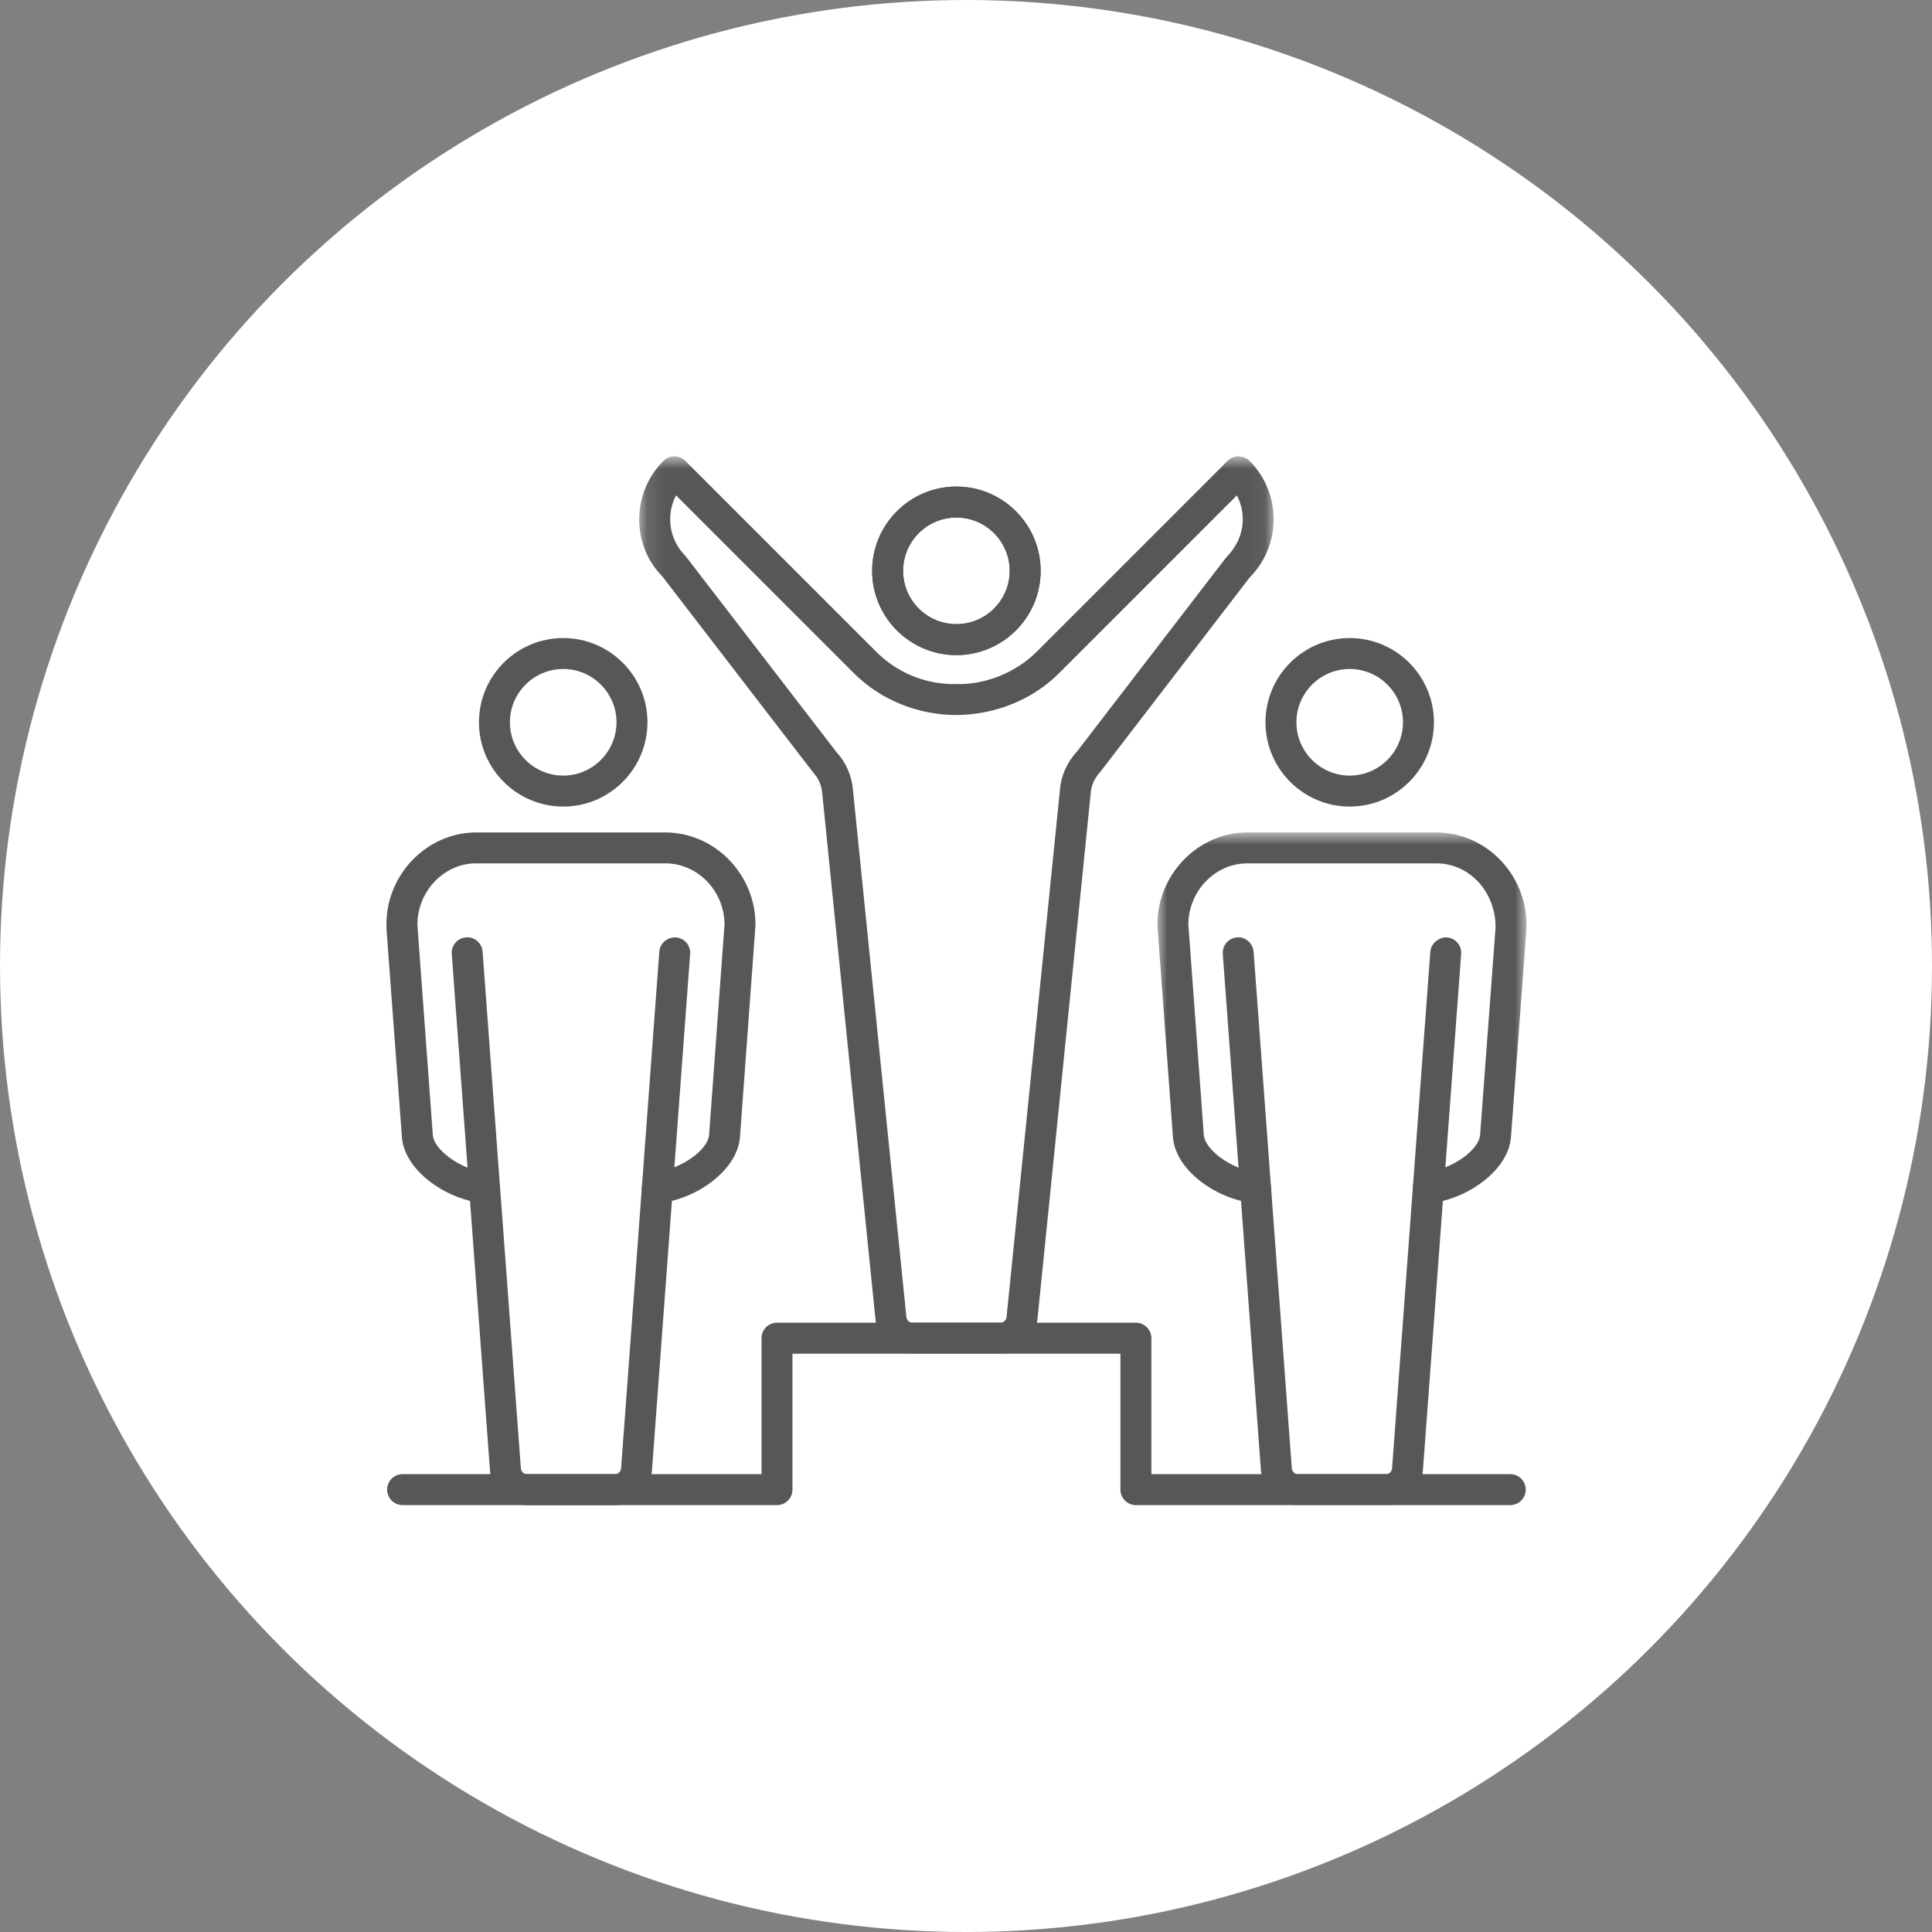
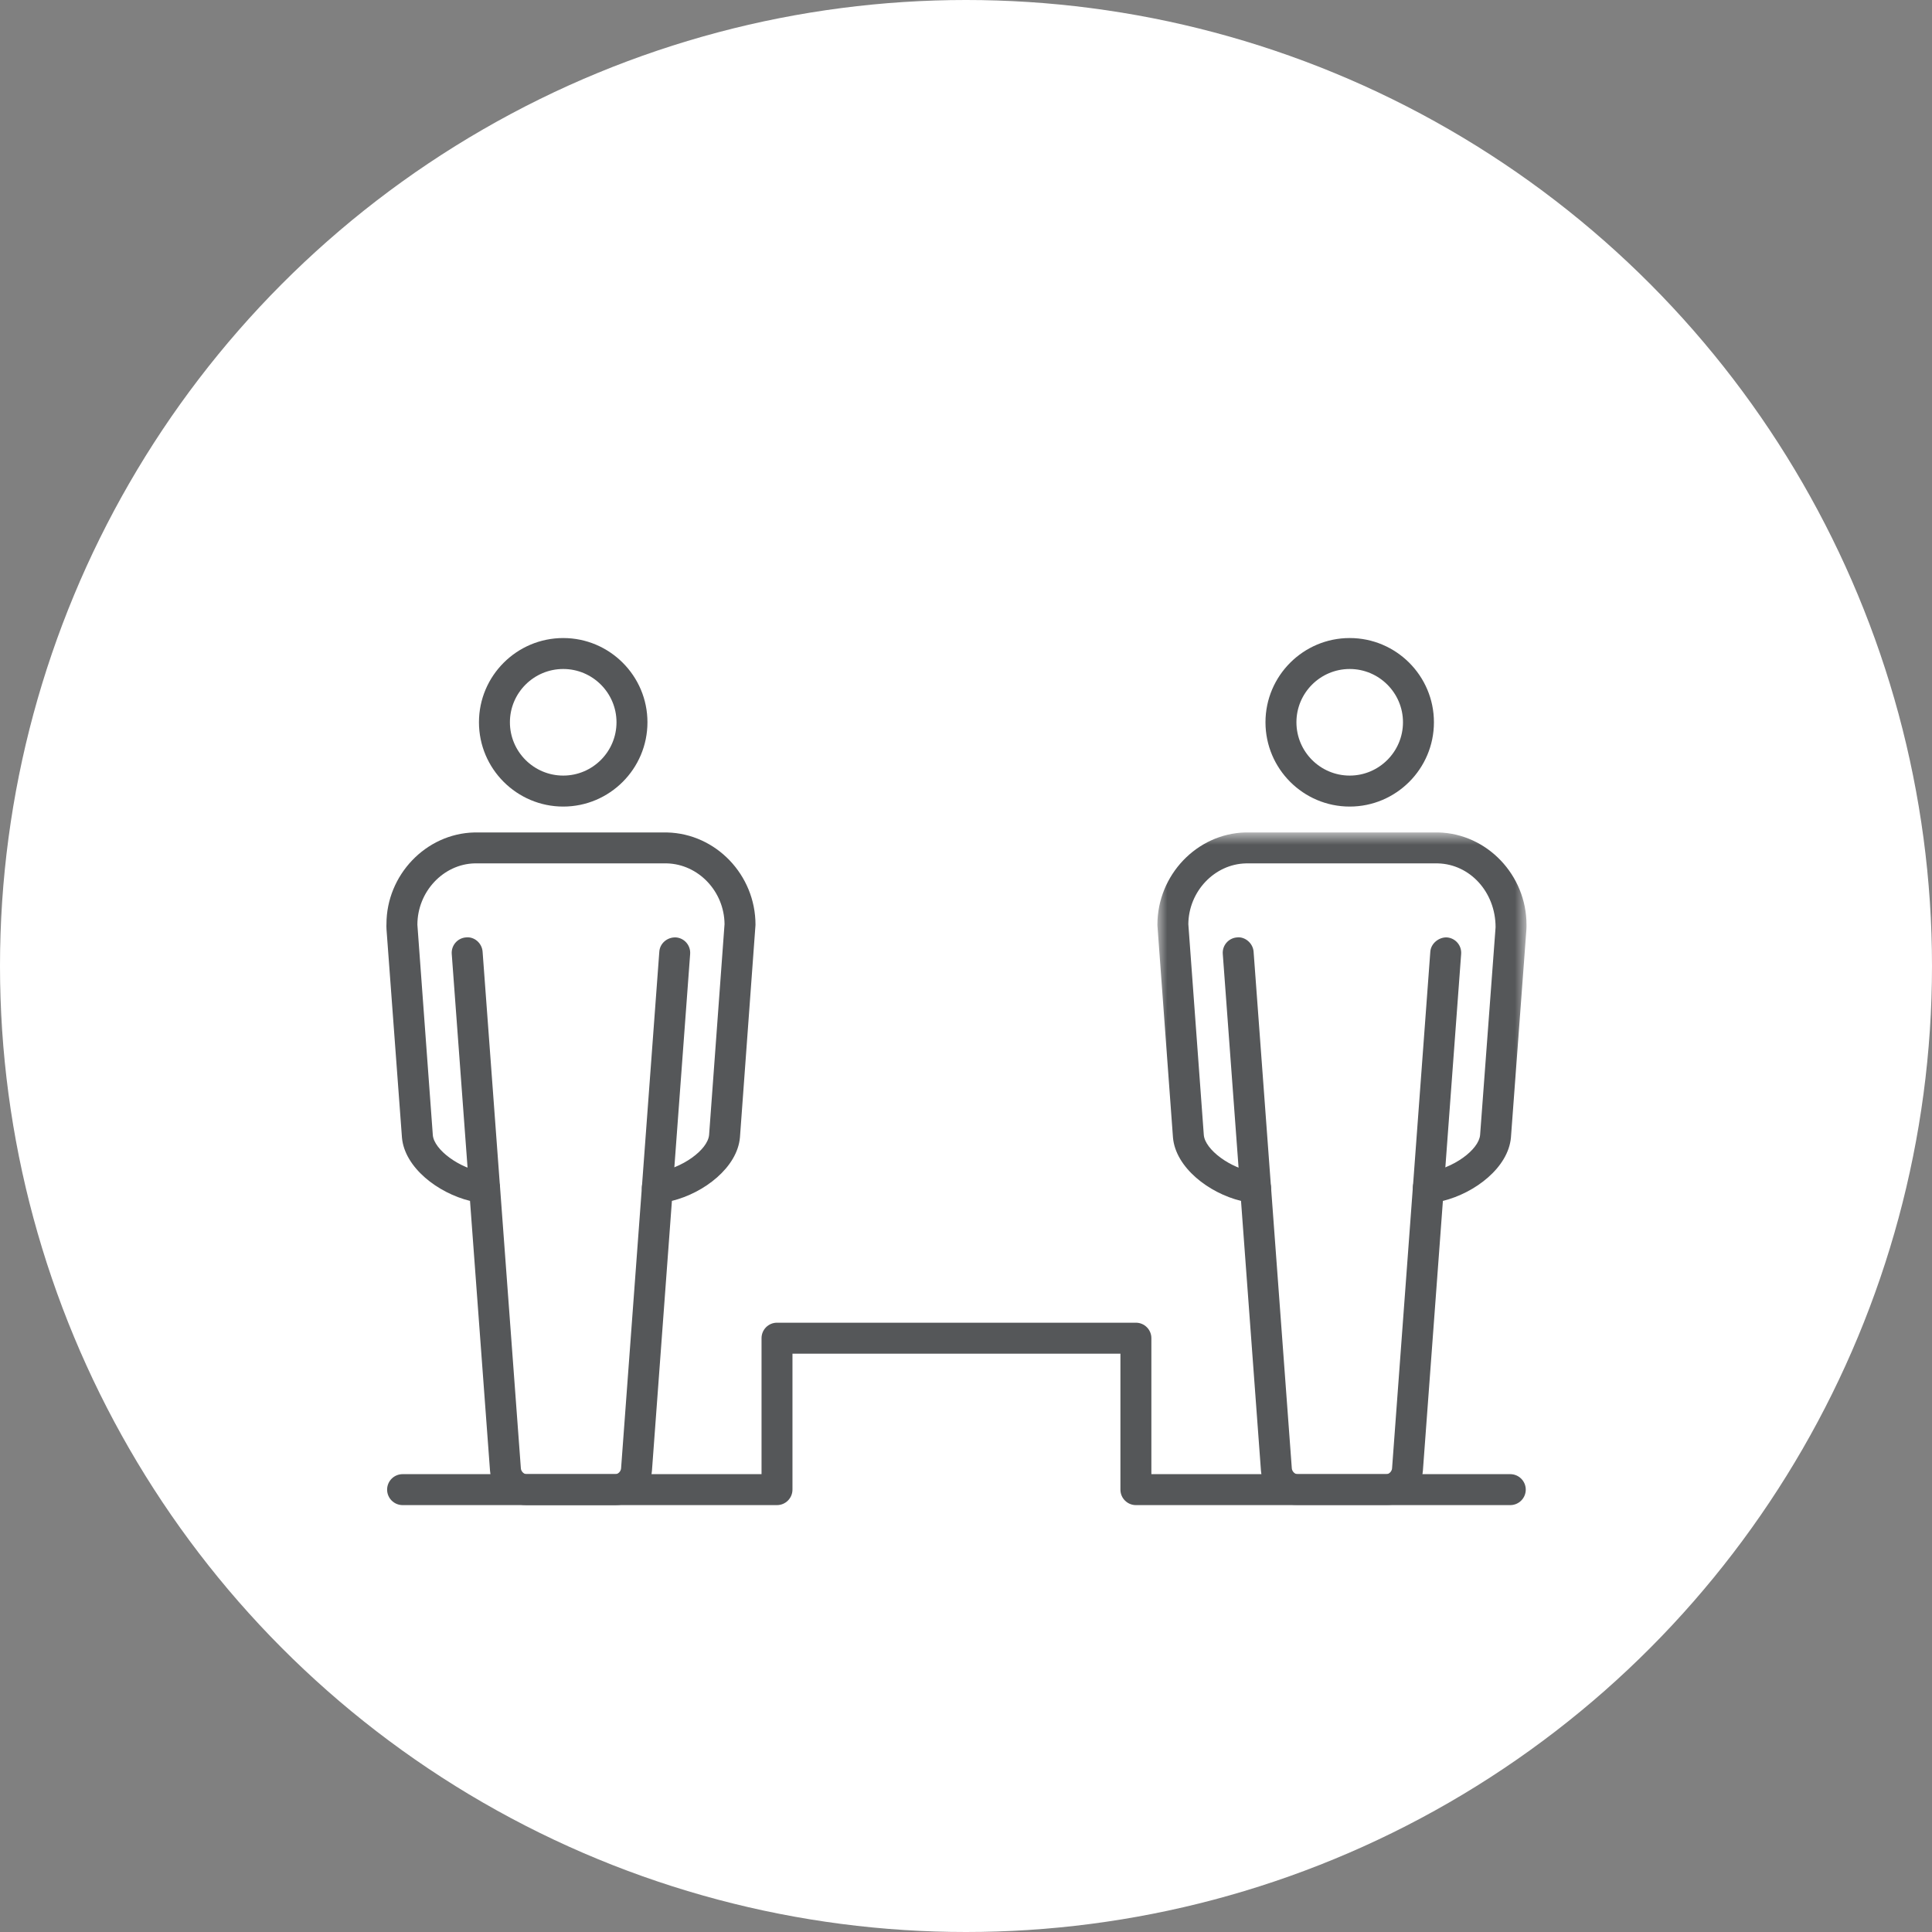
<svg xmlns="http://www.w3.org/2000/svg" xmlns:xlink="http://www.w3.org/1999/xlink" width="100px" height="100px" viewBox="0 0 100 100" version="1.1">
  <rect x="0" y="0" width="100" height="100" fill="#808080" stroke="none" />
  <title>confidence-icon</title>
  <defs>
    <polygon id="path-1" points="0.988 0.858 20.094 0.858 20.094 35.676 0.988 35.676" />
-     <polygon id="path-3" points="0.113 0.853 32.95 0.853 32.95 47.297 0.113 47.297" />
  </defs>
  <g id="WORK" stroke="none" stroke-width="1" fill="none" fill-rule="evenodd">
    <g id="Pantex-Who-We-Are" transform="translate(-1070, -3468)">
      <g id="confidence-icon" transform="translate(1070, 3468)">
        <circle id="Oval-Copy-15" fill="#FFFFFF" cx="50" cy="50" r="50" />
        <g id="confidence" transform="translate(20, 22)">
-           <path d="M29.506,4.787 C27.986,4.787 26.747,6.026 26.747,7.547 C26.747,9.07 27.986,10.305 29.506,10.305 C31.027,10.305 32.266,9.07 32.266,7.547 C32.266,6.026 31.027,4.787 29.506,4.787 M29.506,11.909 C27.101,11.909 25.145,9.952 25.145,7.547 C25.145,5.142 27.101,3.185 29.506,3.185 C31.91,3.185 33.866,5.142 33.866,7.547 C33.866,9.952 31.91,11.909 29.506,11.909" id="Fill-1" fill="#555759" />
          <path d="M9.153,12.627 C7.63,12.627 6.393,13.865 6.393,15.384 C6.393,16.907 7.63,18.144 9.153,18.144 C10.672,18.144 11.91,16.907 11.91,15.384 C11.91,13.865 10.672,12.627 9.153,12.627 M9.153,19.748 C6.748,19.748 4.791,17.791 4.791,15.384 C4.791,12.981 6.748,11.025 9.153,11.025 C11.556,11.025 13.512,12.981 13.512,15.384 C13.512,17.791 11.556,19.748 9.153,19.748" id="Fill-3" fill="#555759" />
          <path d="M5.08,40.277 C4.665,40.277 4.313,39.958 4.282,39.536 L3.382,27.377 C3.35,26.935 3.68,26.552 4.12,26.52 C4.551,26.471 4.947,26.816 4.979,27.259 L5.879,39.418 C5.913,39.859 5.583,40.243 5.14,40.276 C5.119,40.277 5.101,40.277 5.08,40.277" id="Fill-5" fill="#555759" />
-           <path d="M14.026,40.277 C14.005,40.277 13.985,40.277 13.964,40.276 C13.523,40.243 13.191,39.859 13.226,39.418 L14.126,27.259 C14.157,26.816 14.55,26.5 14.984,26.52 C15.424,26.552 15.754,26.935 15.722,27.377 L14.822,39.536 C14.791,39.958 14.439,40.277 14.026,40.277" id="Fill-7" fill="#555759" />
+           <path d="M14.026,40.277 C14.005,40.277 13.985,40.277 13.964,40.276 C13.523,40.243 13.191,39.859 13.226,39.418 L14.126,27.259 C14.157,26.816 14.55,26.5 14.984,26.52 C15.424,26.552 15.754,26.935 15.722,27.377 L14.822,39.536 " id="Fill-7" fill="#555759" />
          <path d="M14.508,22.688 L4.566,22.688 C2.941,22.729 1.604,24.156 1.604,25.866 L2.403,36.756 C2.471,37.515 3.788,38.481 5.012,38.663 C5.408,38.692 5.849,39.021 5.88,39.417 L6.96,54.002 C6.971,54.156 7.112,54.302 7.25,54.302 L11.856,54.302 C11.995,54.302 12.136,54.156 12.147,54.003 L13.226,39.42 C13.255,39.031 13.56,38.719 13.947,38.681 C15.319,38.481 16.636,37.511 16.703,36.741 L17.502,25.832 C17.487,24.138 16.151,22.727 14.508,22.688 L14.508,22.688 Z M11.856,55.904 L7.25,55.904 C6.264,55.904 5.434,55.121 5.363,54.12 L4.328,40.158 C2.663,39.749 0.944,38.431 0.806,36.887 L0.006,26.111 C-0.002,25.967 -0,25.884 0.003,25.832 C0.001,23.293 2.041,21.148 4.548,21.088 L14.528,21.088 C17.059,21.148 19.104,23.29 19.104,25.862 C19.104,25.881 19.103,25.901 19.101,25.92 L18.3,36.868 C18.165,38.424 16.45,39.746 14.778,40.158 L13.745,54.12 C13.673,55.121 12.841,55.904 11.856,55.904 L11.856,55.904 Z" id="Fill-9" fill="#555759" />
          <path d="M49.86,12.627 C48.34,12.627 47.103,13.865 47.103,15.384 C47.103,16.907 48.34,18.144 49.86,18.144 C51.379,18.144 52.618,16.907 52.618,15.384 C52.618,13.865 51.379,12.627 49.86,12.627 M49.86,19.748 C47.457,19.748 45.501,17.791 45.501,15.384 C45.501,12.981 47.457,11.025 49.86,11.025 C52.265,11.025 54.22,12.981 54.22,15.384 C54.22,17.791 52.265,19.748 49.86,19.748" id="Fill-11" fill="#555759" />
          <path d="M53.933,40.277 C53.912,40.277 53.892,40.277 53.873,40.276 C53.43,40.243 53.099,39.859 53.133,39.42 L54.033,27.261 C54.064,26.816 54.497,26.5 54.89,26.52 C55.331,26.552 55.662,26.935 55.629,27.376 L54.729,39.535 C54.7,39.958 54.348,40.277 53.933,40.277" id="Fill-13" fill="#555759" />
          <path d="M44.985,40.277 C44.572,40.277 44.22,39.958 44.189,39.535 L43.291,27.376 C43.257,26.935 43.589,26.552 44.03,26.52 C44.436,26.471 44.854,26.816 44.886,27.261 L45.785,39.42 C45.821,39.859 45.488,40.243 45.045,40.276 C45.026,40.277 45.006,40.277 44.985,40.277" id="Fill-15" fill="#555759" />
          <g id="Group-19" transform="translate(38.919, 20.229)">
            <mask id="mask-2" fill="white">
              <use xlink:href="#path-1" />
            </mask>
            <g id="Clip-18" />
            <path d="M2.589,5.604 L3.39,16.521 C3.458,17.282 4.775,18.253 6.001,18.433 C6.388,18.472 6.839,18.803 6.867,19.192 L7.945,33.774 C7.958,33.928 8.098,34.074 8.237,34.074 L12.842,34.074 C12.98,34.074 13.123,33.928 13.134,33.774 L14.213,19.19 C14.244,18.793 14.558,18.477 14.952,18.449 C16.306,18.253 17.623,17.285 17.691,16.516 L18.492,5.765 C18.491,3.928 17.151,2.501 15.507,2.46 L5.565,2.46 C3.943,2.499 2.605,3.908 2.589,5.604 M12.842,35.676 L8.237,35.676 C7.253,35.676 6.421,34.893 6.348,33.89 L5.316,19.93 C3.646,19.521 1.929,18.2 1.794,16.649 L0.99,5.692 C0.988,5.673 0.988,5.652 0.988,5.634 C0.988,3.062 3.032,0.918 5.545,0.858 L15.528,0.858 C18.053,0.92 20.093,3.065 20.093,5.639 C20.094,5.655 20.096,5.739 20.089,5.862 L19.287,16.646 C19.151,18.2 17.433,19.518 15.765,19.93 L14.73,33.89 C14.657,34.893 13.828,35.676 12.842,35.676" id="Fill-17" fill="#555759" mask="url(#mask-2)" />
          </g>
          <g id="Group-22" transform="translate(12.973, 0.769)">
            <mask id="mask-4" fill="white">
              <use xlink:href="#path-3" />
            </mask>
            <g id="Clip-21" />
            <path d="M2.019,2.871 C1.821,3.247 1.716,3.669 1.716,4.107 C1.716,4.819 1.993,5.49 2.497,5.996 L10.356,16.204 C10.814,16.694 11.124,17.406 11.179,18.148 L13.938,45.372 C13.951,45.562 14.105,45.693 14.23,45.693 L18.837,45.693 C18.96,45.693 19.114,45.562 19.127,45.395 L21.888,18.127 C21.939,17.406 22.25,16.694 22.759,16.147 L30.501,6.074 C31.073,5.49 31.351,4.819 31.351,4.107 C31.351,3.669 31.245,3.247 31.047,2.871 L21.845,12.074 C20.439,13.483 18.477,14.231 16.521,14.24 C14.59,14.244 12.627,13.483 11.221,12.074 L2.019,2.871 Z M18.837,47.297 L14.23,47.297 C13.245,47.297 12.413,46.512 12.34,45.512 L9.585,18.289 C9.553,17.886 9.394,17.518 9.133,17.235 L1.296,7.05 C0.558,6.319 0.112,5.247 0.113,4.107 C0.113,2.965 0.561,1.892 1.368,1.084 C1.68,0.776 2.187,0.774 2.5,1.086 L12.355,10.942 C13.454,12.045 14.909,12.666 16.519,12.638 C18.036,12.679 19.61,12.045 20.71,10.942 L30.566,1.086 C30.879,0.774 31.386,0.776 31.699,1.084 C33.366,2.749 33.366,5.461 31.704,7.128 L23.98,17.18 C23.672,17.519 23.512,17.884 23.484,18.267 L20.723,45.533 C20.65,46.512 19.823,47.297 18.837,47.297 L18.837,47.297 Z" id="Fill-20" fill="#555759" mask="url(#mask-4)" />
          </g>
-           <path d="M29.499,4.787 C27.98,4.787 26.742,6.026 26.742,7.547 C26.742,9.07 27.98,10.305 29.499,10.305 C31.02,10.305 32.259,9.07 32.259,7.547 C32.259,6.026 31.02,4.787 29.499,4.787 M29.499,11.909 C27.096,11.909 25.14,9.952 25.14,7.547 C25.14,5.142 27.096,3.185 29.499,3.185 C31.904,3.185 33.861,5.142 33.861,7.547 C33.861,9.952 31.904,11.909 29.499,11.909" id="Fill-23" fill="#555759" />
          <path d="M58.172,55.904 L38.794,55.904 C38.351,55.904 37.993,55.544 37.993,55.103 L37.993,48.066 L21.018,48.066 L21.018,55.103 C21.018,55.544 20.659,55.904 20.217,55.904 L0.84,55.904 C0.396,55.904 0.037,55.544 0.037,55.103 C0.037,54.661 0.396,54.302 0.84,54.302 L19.417,54.302 L19.417,47.264 C19.417,46.822 19.774,46.463 20.217,46.463 L38.794,46.463 C39.237,46.463 39.595,46.822 39.595,47.264 L39.595,54.302 L58.172,54.302 C58.613,54.302 58.973,54.661 58.973,55.103 C58.973,55.544 58.613,55.904 58.172,55.904" id="Fill-25" fill="#555759" />
        </g>
      </g>
    </g>
  </g>
</svg>